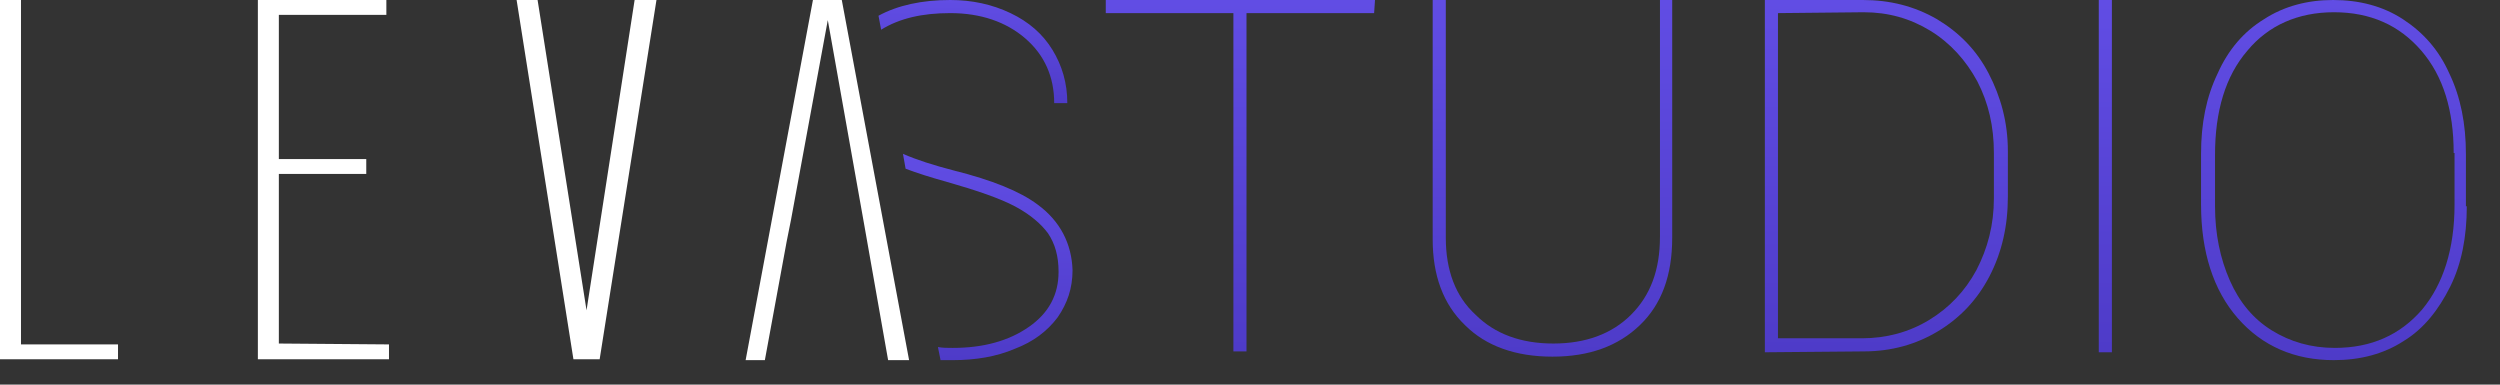
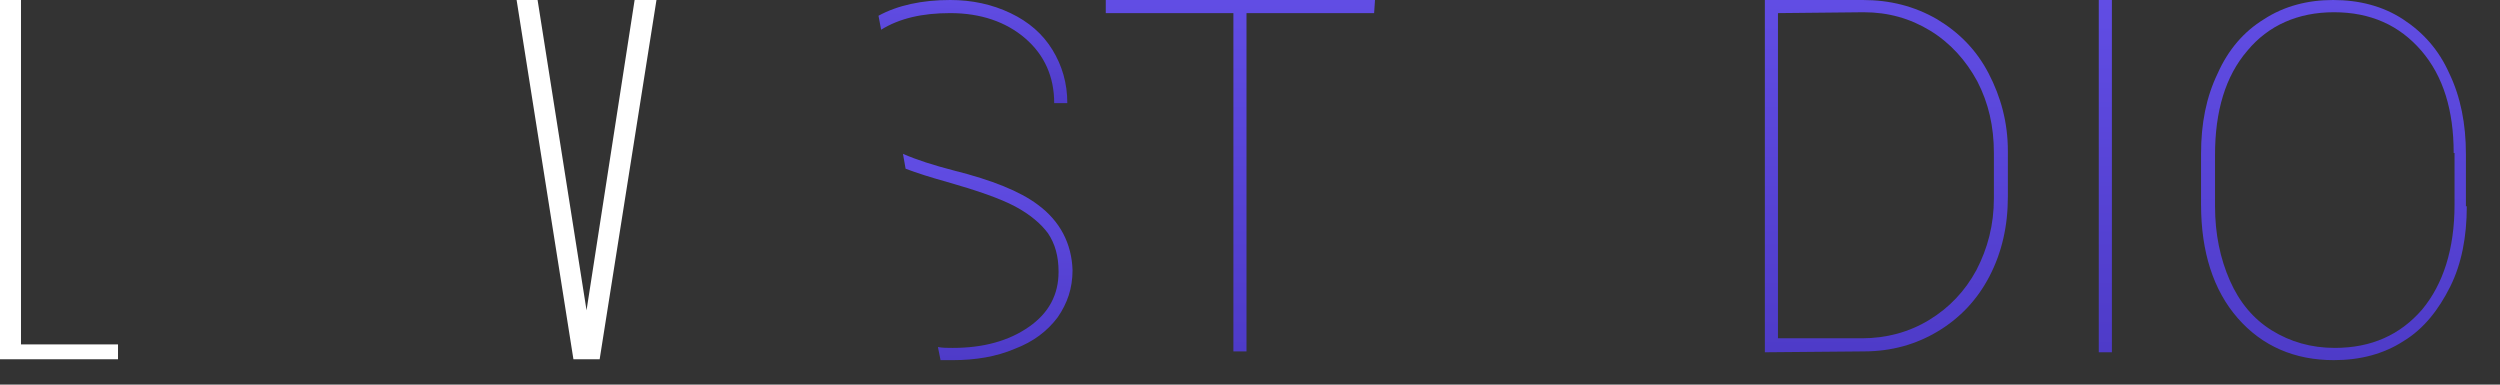
<svg xmlns="http://www.w3.org/2000/svg" version="1.1" id="Layer_1" x="0px" y="0px" viewBox="0 0 286 44" style="enable-background:new 0 0 286 44;" xml:space="preserve">
  <rect x="0" y="0" width="286" height="44" fill="#333333" stroke="none" />
  <style type="text/css">
	.st0{fill:#FFFFFF;}
	.st1{fill:url(#SVGID_1_);}
	.st2{fill:url(#SVGID_2_);}
	.st3{fill:url(#SVGID_3_);}
	.st4{fill:url(#SVGID_4_);}
	.st5{fill:url(#SVGID_5_);}
	.st6{fill:url(#SVGID_6_);}
	.st7{fill:url(#SVGID_7_);}
</style>
  <g>
    <g>
      <path class="st0" d="M13.5,39.4v1.7H2.4H0v-1.7V0h2.4v39.4H13.5z" />
-       <path class="st0" d="M44.5,39.4v1.7H31.9h-0.6h-1.8V0h14.7v1.7H31.9v16.5h10v1.7h-10v19.4L44.5,39.4L44.5,39.4z" />
      <path class="st0" d="M75.1,0l-6.5,41.1H68h-1.8h-0.6L59.1,0h2.4l5.6,35.5L72.6,0C72.6,0,75.1,0,75.1,0z" />
-       <polygon class="st0" points="96.3,0 95.1,0 94.2,0 93,0 85.3,41.2 87.5,41.2 90,27.6 90,27.6 90.5,25.1 94.7,2.3 98.9,25.9     98.9,25.9 99.2,27.6 99.2,27.6 101.6,41.2 104,41.2   " />
    </g>
    <linearGradient id="SVGID_1_" gradientUnits="userSpaceOnUse" x1="141.9" y1="136" x2="141.9" y2="95.8" gradientTransform="matrix(1 0 0 -1 0 136)">
      <stop offset="0" style="stop-color:#614DE4" />
      <stop offset="1" style="stop-color:#4E3BC8" />
    </linearGradient>
    <path class="st1" d="M157.2,1.5h-14.6v38.7h-1.5V1.5h-14.6V0h30.8L157.2,1.5L157.2,1.5z" />
    <linearGradient id="SVGID_2_" gradientUnits="userSpaceOnUse" x1="177.6" y1="136" x2="177.6" y2="95.2" gradientTransform="matrix(1 0 0 -1 0 136)">
      <stop offset="0" style="stop-color:#614DE4" />
      <stop offset="1" style="stop-color:#4E3BC8" />
    </linearGradient>
-     <path class="st2" d="M191.3,0v27.2c0,4.3-1.2,7.6-3.7,10s-5.8,3.6-10,3.6s-7.6-1.2-10-3.6c-2.5-2.4-3.7-5.7-3.7-9.8V0h1.5v27.2   c0,3.7,1.1,6.7,3.4,8.8c2.2,2.2,5.2,3.3,8.9,3.3s6.7-1.1,8.9-3.3c2.2-2.2,3.3-5.1,3.3-8.9V0H191.3z" />
    <linearGradient id="SVGID_3_" gradientUnits="userSpaceOnUse" x1="215.8" y1="136" x2="215.8" y2="95.774" gradientTransform="matrix(1 0 0 -1 0 136)">
      <stop offset="0" style="stop-color:#614DE4" />
      <stop offset="1" style="stop-color:#4E3BC8" />
    </linearGradient>
    <path class="st3" d="M201.9,40.3V0h11.2c3.1,0,5.9,0.7,8.5,2.2c2.5,1.5,4.5,3.5,5.9,6.2s2.2,5.6,2.2,8.9v5.2c0,3.4-0.7,6.4-2.1,9.1   s-3.4,4.8-5.9,6.3s-5.3,2.3-8.5,2.3L201.9,40.3L201.9,40.3z M203.4,1.5v37.2h9.6c2.8,0,5.4-0.7,7.7-2.1c2.3-1.4,4.1-3.3,5.4-5.7   c1.3-2.5,2-5.2,2-8.2v-5.2c0-3-0.6-5.7-1.9-8.2c-1.3-2.4-3.1-4.4-5.4-5.8c-2.3-1.4-4.8-2.1-7.6-2.1L203.4,1.5L203.4,1.5z" />
    <linearGradient id="SVGID_4_" gradientUnits="userSpaceOnUse" x1="240.85" y1="136" x2="240.85" y2="95.774" gradientTransform="matrix(1 0 0 -1 0 136)">
      <stop offset="0" style="stop-color:#614DE4" />
      <stop offset="1" style="stop-color:#4E3BC8" />
    </linearGradient>
    <path class="st4" d="M241.5,40.3h-1.4V0h1.5v40.3H241.5z" />
    <linearGradient id="SVGID_5_" gradientUnits="userSpaceOnUse" x1="267" y1="136.119" x2="267" y2="94.788" gradientTransform="matrix(1 0 0 -1 0 136)">
      <stop offset="0" style="stop-color:#614DE4" />
      <stop offset="1" style="stop-color:#4E3BC8" />
    </linearGradient>
    <path class="st5" d="M282.2,23.6c0,3.5-0.6,6.6-1.9,9.2s-3,4.8-5.3,6.2c-2.3,1.5-5,2.2-8,2.2c-4.5,0-8.2-1.6-11-4.8   c-2.8-3.2-4.2-7.6-4.2-13v-5.8c0-3.5,0.6-6.5,1.9-9.2c1.2-2.7,3-4.8,5.3-6.2c2.3-1.5,5-2.2,7.9-2.2c3,0,5.7,0.7,8,2.2   s4.1,3.5,5.3,6.2c1.3,2.7,1.9,5.8,1.9,9.2v6H282.2z M280.7,17.5c0-4.9-1.2-8.8-3.7-11.7s-5.8-4.4-10-4.4c-4.1,0-7.5,1.5-9.9,4.4   c-2.5,2.9-3.7,6.9-3.7,11.9v5.9c0,3.2,0.6,6,1.7,8.5s2.7,4.4,4.8,5.7c2.1,1.3,4.5,2,7.2,2c4.2,0,7.5-1.5,10-4.4   c2.4-2.9,3.7-6.9,3.7-12v-5.9H280.7z" />
    <g>
      <linearGradient id="SVGID_6_" gradientUnits="userSpaceOnUse" x1="111.3" y1="136.019" x2="111.3" y2="124.139" gradientTransform="matrix(1 0 0 -1 0 136)">
        <stop offset="0" style="stop-color:#614DE4" />
        <stop offset="1" style="stop-color:#4E3BC8" />
      </linearGradient>
      <path class="st6" d="M100.8,3.4c2.1-1.3,4.7-1.9,7.9-1.9c3.5,0,6.4,1,8.6,2.9s3.3,4.4,3.3,7.4h1.5c0-2.3-0.6-4.3-1.7-6.1    c-1.1-1.8-2.7-3.2-4.8-4.2S111.2,0,108.7,0c-3.2,0-6,0.6-8.2,1.8L100.8,3.4z" />
      <linearGradient id="SVGID_7_" gradientUnits="userSpaceOnUse" x1="113" y1="118.4" x2="113" y2="94.678" gradientTransform="matrix(1 0 0 -1 0 136)">
        <stop offset="0" style="stop-color:#614DE4" />
        <stop offset="1" style="stop-color:#4E3BC8" />
      </linearGradient>
      <path class="st7" d="M118.7,23.4c-2-1.5-5.2-2.8-9.6-3.9c-2.3-0.6-4.2-1.2-5.8-1.9l0.3,1.7c1.3,0.5,2.9,1,4.7,1.5    c3.5,1,6.1,1.9,7.8,2.8s3,2,3.8,3.1c0.8,1.2,1.2,2.6,1.2,4.4c0,2.6-1.1,4.7-3.4,6.3c-2.3,1.6-5.2,2.4-8.7,2.4    c-0.6,0-1.2,0-1.7-0.1l0.3,1.5c0.5,0,1,0,1.4,0c2.6,0,5-0.4,7.1-1.3c2.1-0.8,3.7-2,4.9-3.6c1.1-1.6,1.7-3.3,1.7-5.4    C122.6,27.9,121.3,25.3,118.7,23.4z" />
    </g>
  </g>
</svg>